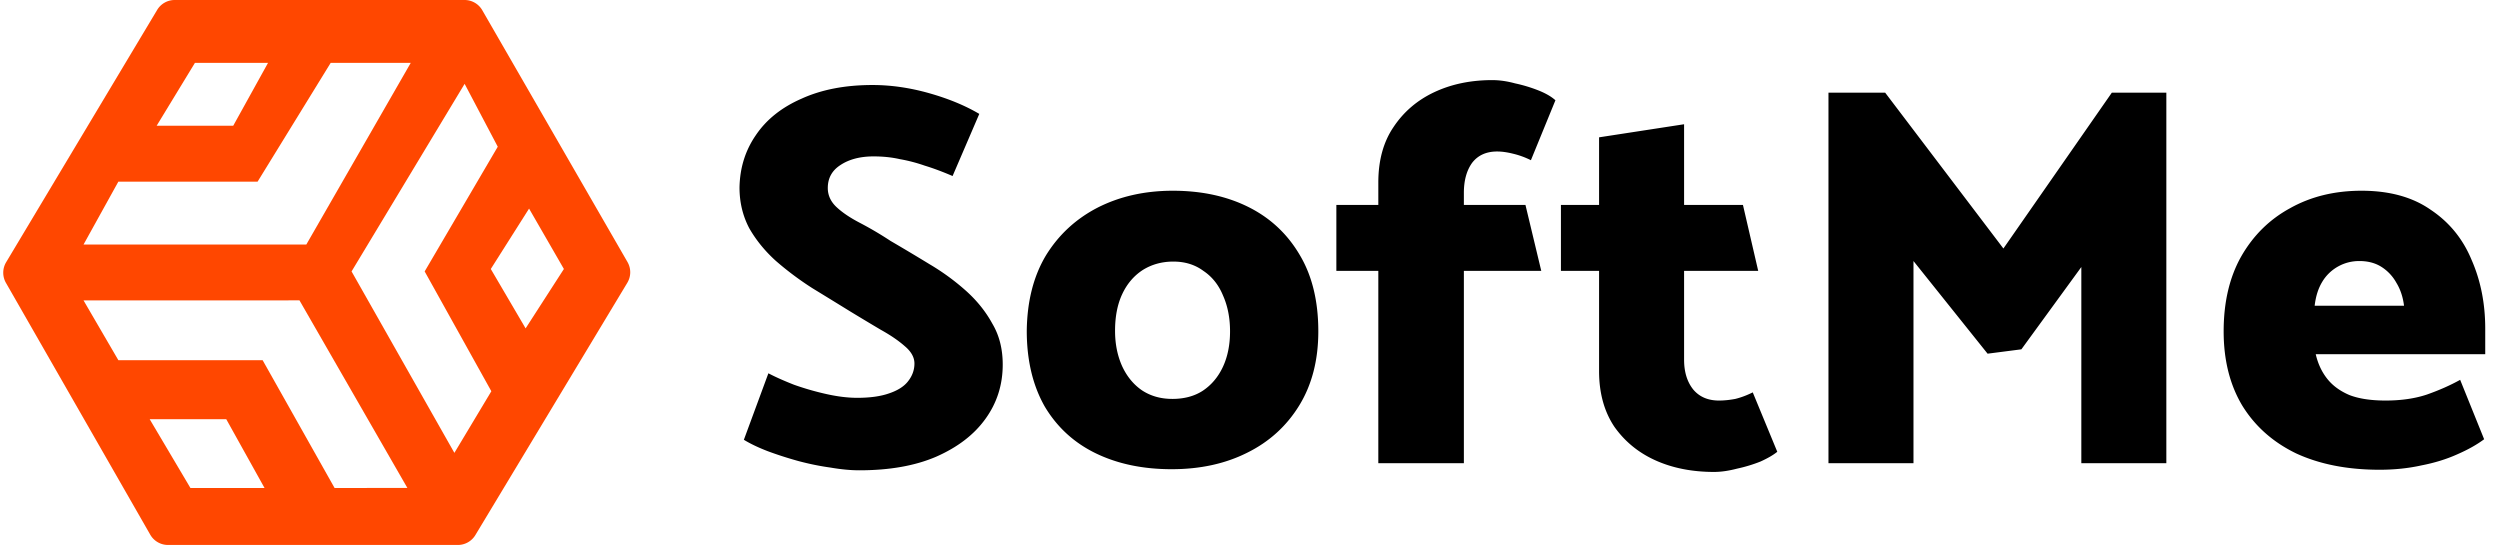
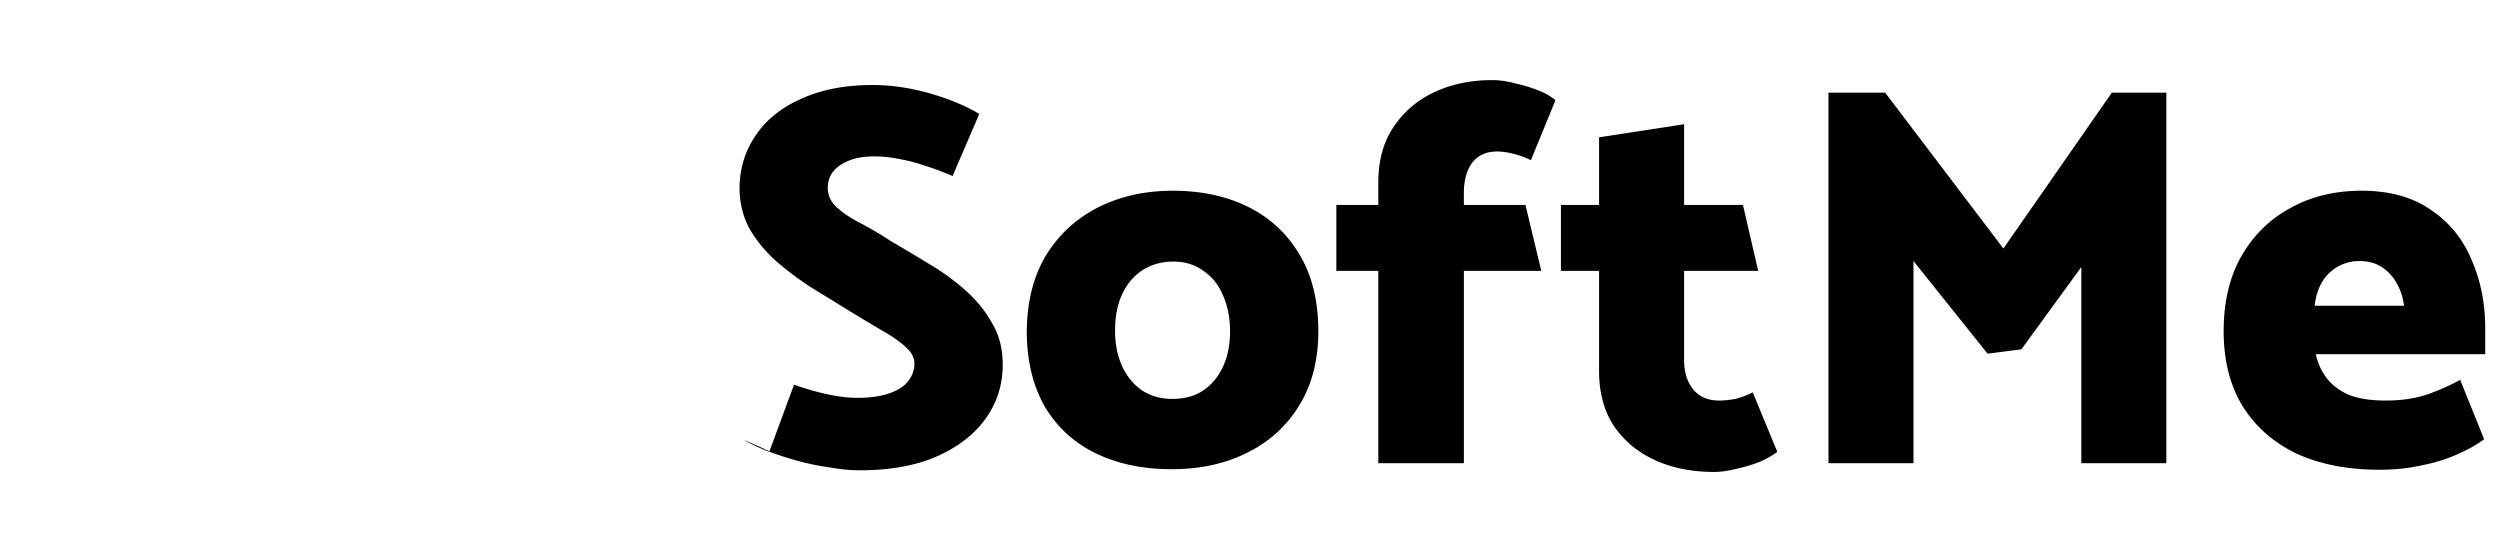
<svg xmlns="http://www.w3.org/2000/svg" viewBox="0 0 367 80" width="367" height="80" fill="none">
-   <path fill="#000" d="M109.2 64.56c.96.587 2.133 1.147 3.52 1.68a55.009 55.009 0 0 0 4.48 1.44c1.6.427 3.173.747 4.72.96 1.547.267 2.96.4 4.24.4 4.427 0 8.187-.667 11.28-2 3.147-1.387 5.547-3.227 7.2-5.52 1.707-2.347 2.56-5.013 2.56-8 0-2.293-.507-4.293-1.52-6-.96-1.76-2.24-3.36-3.84-4.8a33.827 33.827 0 0 0-5.36-3.92c-1.92-1.173-3.84-2.32-5.76-3.44a51.376 51.376 0 0 0-4.48-2.64c-1.44-.747-2.587-1.52-3.44-2.32-.853-.8-1.28-1.733-1.28-2.8 0-1.44.613-2.56 1.84-3.36 1.28-.853 2.907-1.28 4.88-1.28 1.387 0 2.667.133 3.84.4 1.227.213 2.453.533 3.68.96 1.227.373 2.587.88 4.08 1.52l3.92-9.12c-2.08-1.227-4.533-2.24-7.36-3.04-2.827-.8-5.6-1.2-8.32-1.2-4 0-7.467.667-10.4 2-2.933 1.28-5.173 3.067-6.72 5.36-1.547 2.24-2.347 4.8-2.4 7.68 0 2.187.48 4.187 1.44 6 1.013 1.76 2.32 3.36 3.92 4.8a45.153 45.153 0 0 0 5.36 4c1.92 1.173 3.787 2.32 5.6 3.44 1.493.907 2.96 1.787 4.4 2.64 1.44.8 2.613 1.6 3.52 2.4.96.8 1.44 1.653 1.44 2.56 0 .96-.32 1.84-.96 2.64-.587.747-1.52 1.333-2.8 1.76-1.227.427-2.773.64-4.64.64-1.387 0-2.907-.187-4.56-.56a40.636 40.636 0 0 1-4.72-1.36c-1.493-.587-2.747-1.147-3.76-1.68l-3.6 9.76Zm62.809 4.32c-4.214 0-7.92-.773-11.12-2.32-3.2-1.547-5.707-3.84-7.52-6.88-1.76-3.093-2.64-6.8-2.64-11.12.053-4.32.986-8 2.8-11.04 1.866-3.04 4.4-5.387 7.6-7.04 3.253-1.653 6.933-2.48 11.04-2.48 4.213 0 7.92.8 11.12 2.4 3.2 1.6 5.706 3.947 7.52 7.04 1.813 3.04 2.72 6.773 2.72 11.2 0 4.213-.934 7.84-2.8 10.88-1.867 3.04-4.427 5.36-7.68 6.96-3.2 1.6-6.88 2.4-11.04 2.4Zm.08-10.32c1.76 0 3.253-.4 4.48-1.2 1.28-.853 2.266-2.027 2.96-3.52.693-1.493 1.04-3.227 1.04-5.2 0-1.973-.347-3.733-1.04-5.28-.64-1.547-1.6-2.747-2.88-3.6-1.227-.907-2.694-1.36-4.4-1.36-1.707 0-3.227.427-4.56 1.28-1.28.853-2.267 2.027-2.96 3.52-.694 1.493-1.04 3.28-1.04 5.36 0 1.92.346 3.653 1.04 5.2.693 1.493 1.653 2.667 2.88 3.52 1.28.853 2.773 1.28 4.48 1.28Zm24.088-18.8h6.16V68h12.56V39.76h11.36l-2.32-9.68h-9.04v-1.76c0-1.813.4-3.28 1.2-4.4.853-1.12 2.08-1.68 3.68-1.68.693 0 1.467.107 2.32.32.907.213 1.787.533 2.64.96l3.6-8.8c-.587-.533-1.413-1.013-2.48-1.44a21.61 21.61 0 0 0-3.44-1.04c-1.173-.32-2.293-.48-3.36-.48-3.147 0-5.973.587-8.48 1.76-2.507 1.173-4.507 2.88-6 5.12-1.493 2.187-2.24 4.907-2.24 8.16v3.28h-6.16v9.68Zm59.687-9.68h-8.64V18.24l-12.48 1.92v9.92h-5.6v9.68h5.6v14.72c0 3.2.746 5.92 2.24 8.16 1.546 2.187 3.573 3.84 6.08 4.96 2.506 1.12 5.36 1.68 8.56 1.68 1.013 0 2.133-.16 3.36-.48a21.642 21.642 0 0 0 3.44-1.04c1.066-.48 1.893-.96 2.48-1.44l-3.6-8.72c-.854.427-1.707.747-2.56.96-.854.16-1.654.24-2.4.24-1.6 0-2.854-.533-3.76-1.6-.907-1.12-1.36-2.587-1.36-4.4V39.76h10.88l-2.24-9.68Zm40.875 21.2 8.8-12.08V68h12.48V13.6h-8l-15.92 22.88-17.36-22.88h-8.32V68h12.48V38.32l10.88 13.6 4.96-.64Zm68.093.72v-3.76c0-3.68-.667-7.04-2-10.08-1.28-3.093-3.28-5.547-6-7.36-2.667-1.867-6.053-2.8-10.16-2.8-3.947 0-7.44.853-10.48 2.56-3.04 1.653-5.44 4.027-7.2 7.12-1.707 3.04-2.56 6.693-2.56 10.96 0 4.213.907 7.84 2.72 10.88 1.867 3.04 4.507 5.387 7.92 7.04 3.467 1.6 7.547 2.4 12.24 2.4 2.187 0 4.24-.213 6.16-.64 1.92-.373 3.653-.907 5.2-1.6 1.6-.693 2.933-1.44 4-2.24l-3.52-8.72c-1.44.8-3.067 1.52-4.88 2.16-1.76.587-3.787.88-6.08.88-2.133 0-3.893-.267-5.28-.8-1.387-.587-2.48-1.387-3.28-2.4-.8-1.013-1.36-2.213-1.68-3.6h24.88Zm-25.04-7.12c.16-1.387.533-2.56 1.12-3.52a6.23 6.23 0 0 1 2.32-2.24c.96-.533 2-.8 3.12-.8 1.28 0 2.373.293 3.28.88a6.441 6.441 0 0 1 2.16 2.32c.587.96.96 2.08 1.12 3.36h-13.12Z" />
-   <path fill="url(#a)" fill-rule="evenodd" d="M25.644 0a3 3 0 0 0-2.574 1.46L.903 38.491a3 3 0 0 0-.03 3.033l21.184 36.967A3 3 0 0 0 24.66 80h42.555a3 3 0 0 0 2.57-1.452l22.303-37.033a3 3 0 0 0 .029-3.047L70.798 1.501A3 3 0 0 0 68.2 0H25.644Zm-13.38 35.897h32.703l15.33-26.666H48.544l-10.73 17.436h-20.44l-5.11 9.23ZM28.615 9.231l-5.62 9.23h11.241l5.11-9.23h-10.73Zm15.347 34.862 15.84 27.535-10.684.01-10.567-18.764H17.374l-5.11-8.771 31.698-.01ZM27.956 71.638h10.88l-5.622-10.1H21.973l5.983 10.1ZM51.61 39.845l16.597-27.537 4.864 9.23-10.73 18.307 9.788 17.59-5.425 9.046L51.61 39.845Zm31.17-.358-5.113-8.866-5.618 8.866 5.11 8.718 5.621-8.718Z" clip-rule="evenodd" />
+   <path fill="#000" d="M109.2 64.56c.96.587 2.133 1.147 3.52 1.68a55.009 55.009 0 0 0 4.48 1.44c1.6.427 3.173.747 4.72.96 1.547.267 2.96.4 4.24.4 4.427 0 8.187-.667 11.28-2 3.147-1.387 5.547-3.227 7.2-5.52 1.707-2.347 2.56-5.013 2.56-8 0-2.293-.507-4.293-1.52-6-.96-1.76-2.24-3.36-3.84-4.8a33.827 33.827 0 0 0-5.36-3.92c-1.92-1.173-3.84-2.32-5.76-3.44a51.376 51.376 0 0 0-4.48-2.64c-1.44-.747-2.587-1.52-3.44-2.32-.853-.8-1.28-1.733-1.28-2.8 0-1.44.613-2.56 1.84-3.36 1.28-.853 2.907-1.28 4.88-1.28 1.387 0 2.667.133 3.84.4 1.227.213 2.453.533 3.68.96 1.227.373 2.587.88 4.08 1.52l3.92-9.12c-2.08-1.227-4.533-2.24-7.36-3.04-2.827-.8-5.6-1.2-8.32-1.2-4 0-7.467.667-10.4 2-2.933 1.28-5.173 3.067-6.72 5.36-1.547 2.24-2.347 4.8-2.4 7.68 0 2.187.48 4.187 1.44 6 1.013 1.76 2.32 3.36 3.92 4.8a45.153 45.153 0 0 0 5.36 4c1.92 1.173 3.787 2.32 5.6 3.44 1.493.907 2.96 1.787 4.4 2.64 1.44.8 2.613 1.6 3.52 2.4.96.8 1.44 1.653 1.44 2.56 0 .96-.32 1.84-.96 2.64-.587.747-1.52 1.333-2.8 1.76-1.227.427-2.773.64-4.64.64-1.387 0-2.907-.187-4.56-.56a40.636 40.636 0 0 1-4.72-1.36l-3.6 9.76Zm62.809 4.32c-4.214 0-7.92-.773-11.12-2.32-3.2-1.547-5.707-3.84-7.52-6.88-1.76-3.093-2.64-6.8-2.64-11.12.053-4.32.986-8 2.8-11.04 1.866-3.04 4.4-5.387 7.6-7.04 3.253-1.653 6.933-2.48 11.04-2.48 4.213 0 7.92.8 11.12 2.4 3.2 1.6 5.706 3.947 7.52 7.04 1.813 3.04 2.72 6.773 2.72 11.2 0 4.213-.934 7.84-2.8 10.88-1.867 3.04-4.427 5.36-7.68 6.96-3.2 1.6-6.88 2.4-11.04 2.4Zm.08-10.32c1.76 0 3.253-.4 4.48-1.2 1.28-.853 2.266-2.027 2.96-3.52.693-1.493 1.04-3.227 1.04-5.2 0-1.973-.347-3.733-1.04-5.28-.64-1.547-1.6-2.747-2.88-3.6-1.227-.907-2.694-1.36-4.4-1.36-1.707 0-3.227.427-4.56 1.28-1.28.853-2.267 2.027-2.96 3.52-.694 1.493-1.04 3.28-1.04 5.36 0 1.92.346 3.653 1.04 5.2.693 1.493 1.653 2.667 2.88 3.52 1.28.853 2.773 1.28 4.48 1.28Zm24.088-18.8h6.16V68h12.56V39.76h11.36l-2.32-9.68h-9.04v-1.76c0-1.813.4-3.28 1.2-4.4.853-1.12 2.08-1.68 3.68-1.68.693 0 1.467.107 2.32.32.907.213 1.787.533 2.64.96l3.6-8.8c-.587-.533-1.413-1.013-2.48-1.44a21.61 21.61 0 0 0-3.44-1.04c-1.173-.32-2.293-.48-3.36-.48-3.147 0-5.973.587-8.48 1.76-2.507 1.173-4.507 2.88-6 5.12-1.493 2.187-2.24 4.907-2.24 8.16v3.28h-6.16v9.68Zm59.687-9.68h-8.64V18.24l-12.48 1.92v9.92h-5.6v9.68h5.6v14.72c0 3.2.746 5.92 2.24 8.16 1.546 2.187 3.573 3.84 6.08 4.96 2.506 1.12 5.36 1.68 8.56 1.68 1.013 0 2.133-.16 3.36-.48a21.642 21.642 0 0 0 3.44-1.04c1.066-.48 1.893-.96 2.48-1.44l-3.6-8.72c-.854.427-1.707.747-2.56.96-.854.16-1.654.24-2.4.24-1.6 0-2.854-.533-3.76-1.6-.907-1.12-1.36-2.587-1.36-4.4V39.76h10.88l-2.24-9.68Zm40.875 21.2 8.8-12.08V68h12.48V13.6h-8l-15.92 22.88-17.36-22.88h-8.32V68h12.48V38.32l10.88 13.6 4.96-.64Zm68.093.72v-3.76c0-3.68-.667-7.04-2-10.08-1.28-3.093-3.28-5.547-6-7.36-2.667-1.867-6.053-2.8-10.16-2.8-3.947 0-7.44.853-10.48 2.56-3.04 1.653-5.44 4.027-7.2 7.12-1.707 3.04-2.56 6.693-2.56 10.96 0 4.213.907 7.84 2.72 10.88 1.867 3.04 4.507 5.387 7.92 7.04 3.467 1.6 7.547 2.4 12.24 2.4 2.187 0 4.24-.213 6.16-.64 1.92-.373 3.653-.907 5.2-1.6 1.6-.693 2.933-1.44 4-2.24l-3.52-8.72c-1.44.8-3.067 1.52-4.88 2.16-1.76.587-3.787.88-6.08.88-2.133 0-3.893-.267-5.28-.8-1.387-.587-2.48-1.387-3.28-2.4-.8-1.013-1.36-2.213-1.68-3.6h24.88Zm-25.04-7.12c.16-1.387.533-2.56 1.12-3.52a6.23 6.23 0 0 1 2.32-2.24c.96-.533 2-.8 3.12-.8 1.28 0 2.373.293 3.28.88a6.441 6.441 0 0 1 2.16 2.32c.587.96.96 2.08 1.12 3.36h-13.12Z" />
  <defs>
    <linearGradient id="a" x1="15.184" x2="72.416" y1="-11.429" y2="79.816" gradientUnits="userSpaceOnUse">
      <stop stop-color="#FF4700" />
      <stop offset="1" stop-color="#FF4700" />
    </linearGradient>
  </defs>
</svg>